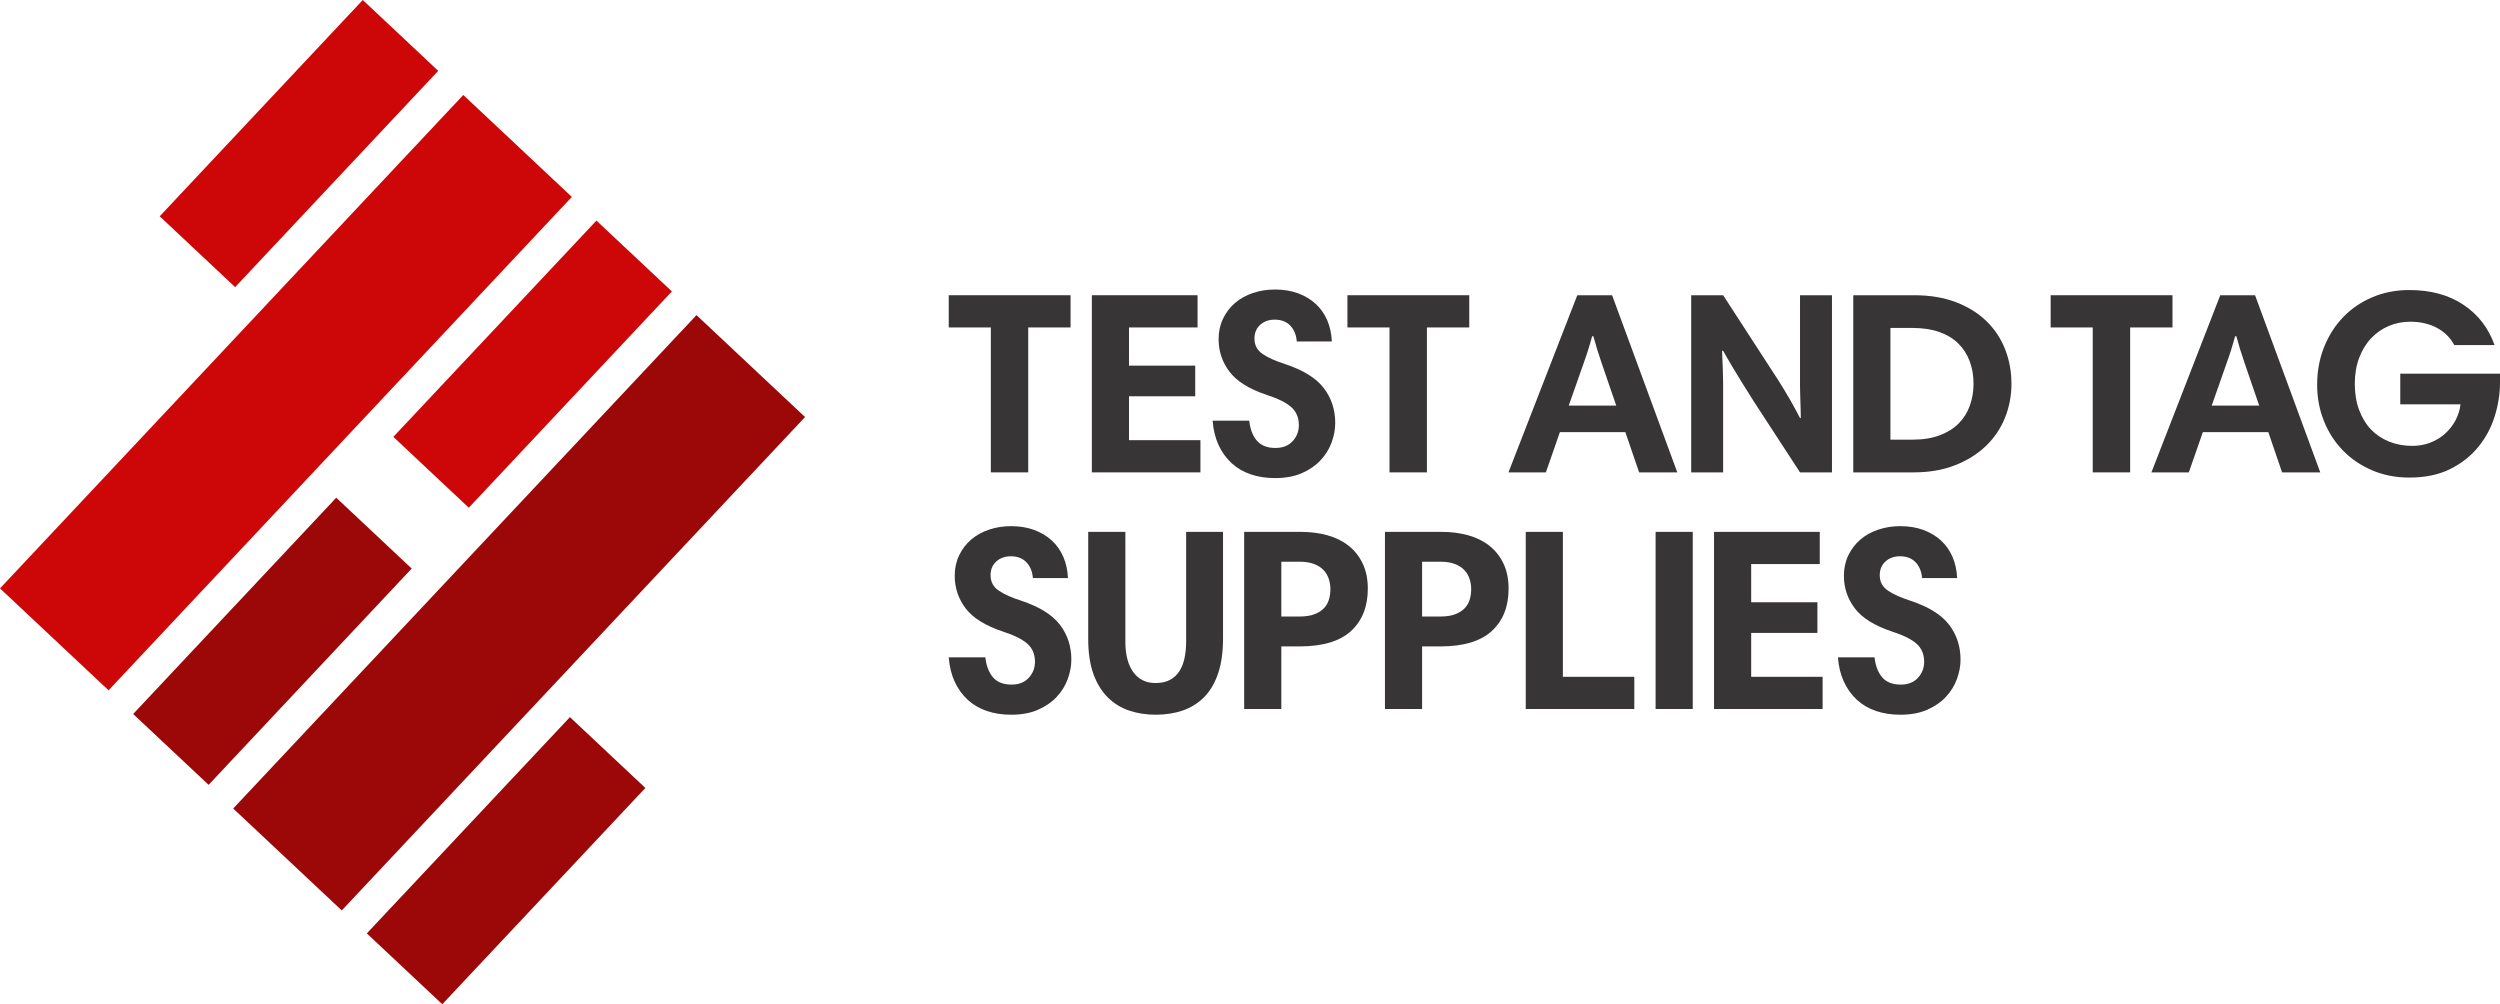
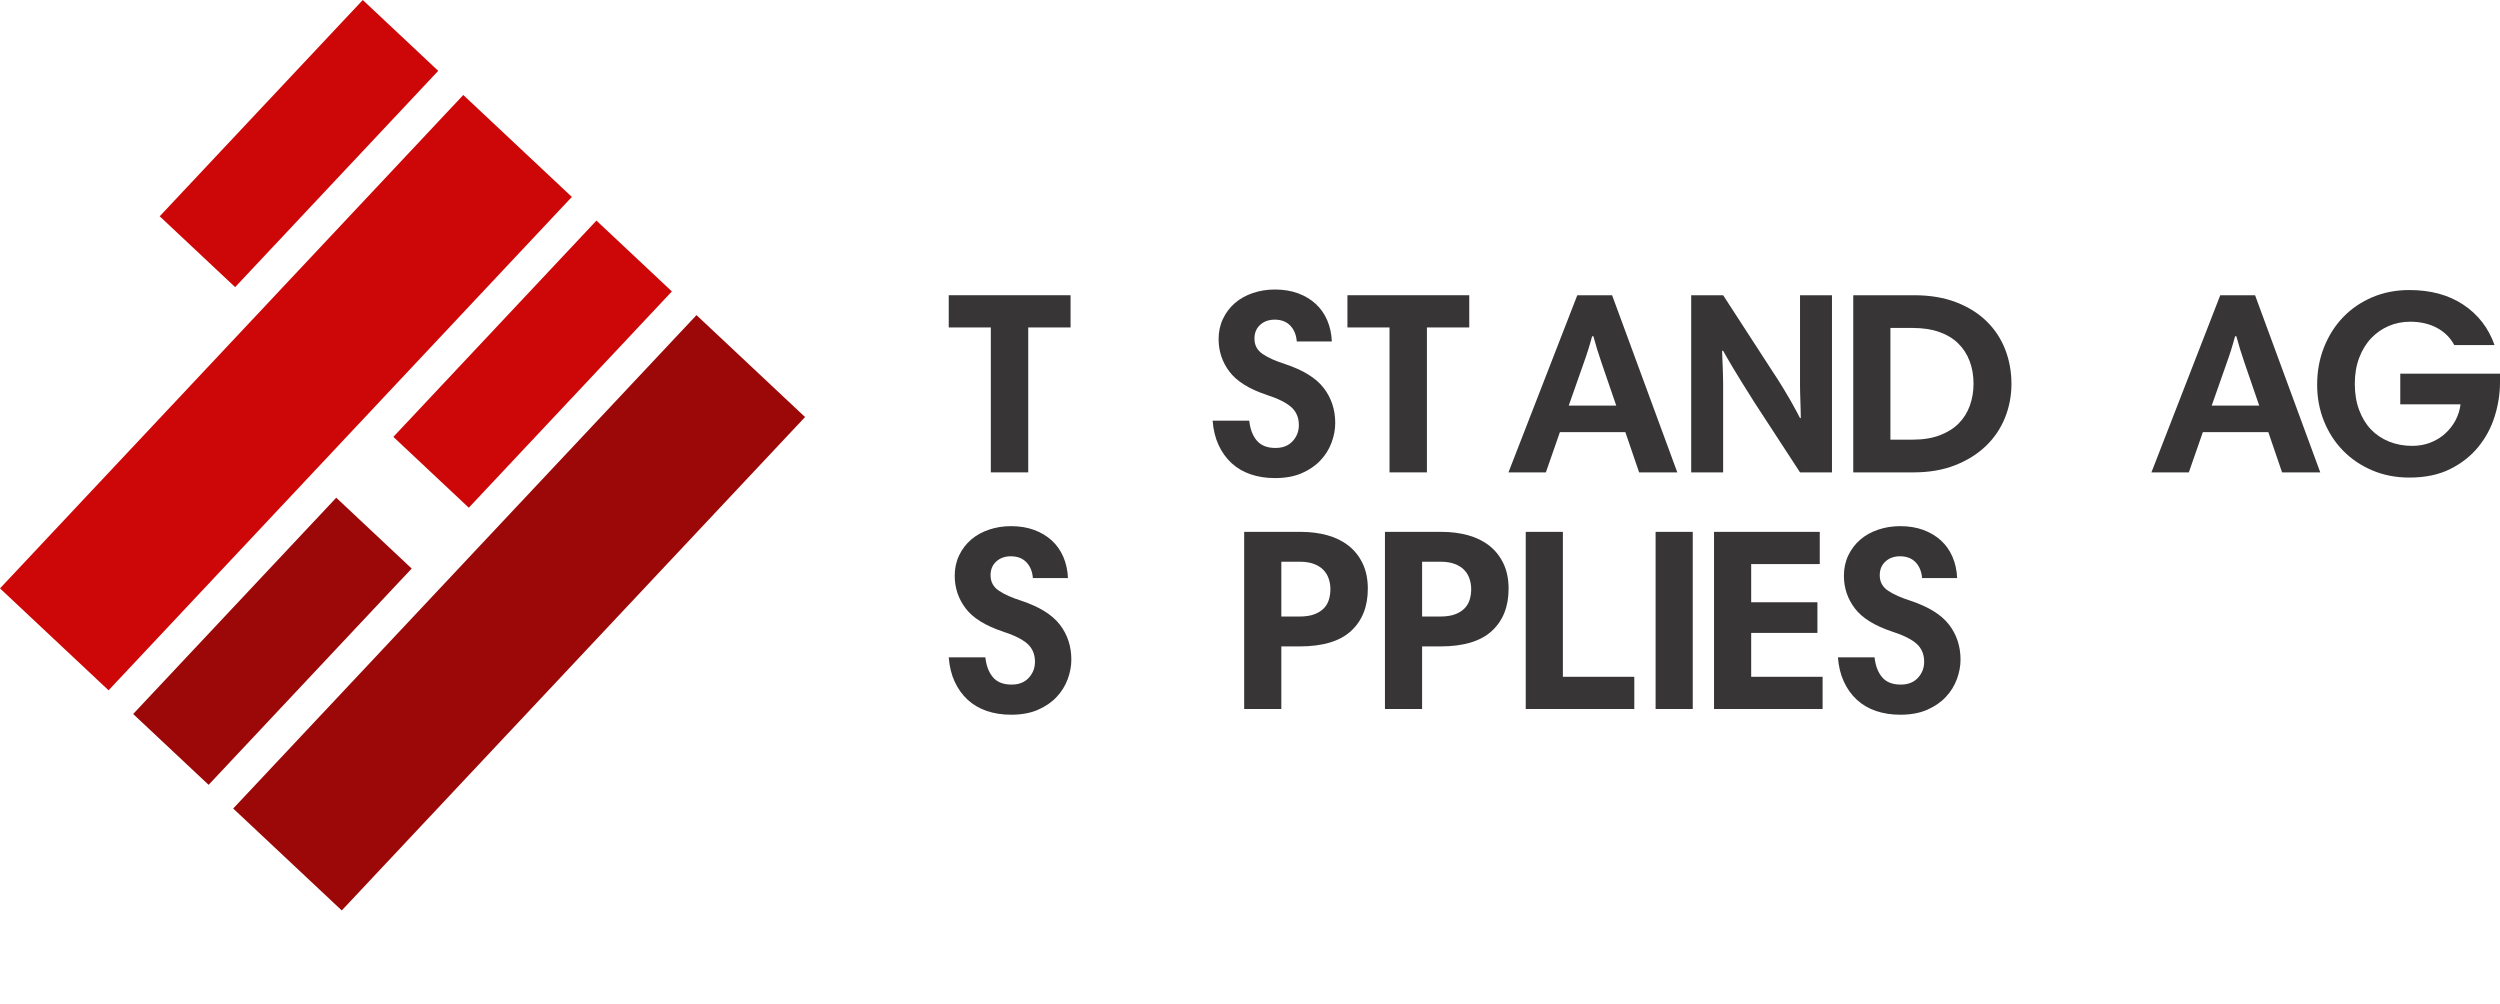
<svg xmlns="http://www.w3.org/2000/svg" viewBox="0 0 1364.694 548.194" id="Layer_2">
  <g id="Components">
    <g id="d1d39a86-d797-4f36-9cc2-8b694e783f05_1">
      <g style="opacity:.97;">
        <path style="fill:#312f2f; stroke-width:0px;" d="m540.866,178.744h-22.97v-17.581h66.498v17.581h-23.11v79.117h-20.419v-79.117Z" />
-         <path style="fill:#312f2f; stroke-width:0px;" d="m653.724,178.744h-37.43v20.843h36.155v16.73h-36.155v23.962h38.989v17.581h-59.264v-96.698h57.706v17.581Z" />
        <path style="fill:#312f2f; stroke-width:0px;" d="m707.886,186.4c-.283-3.592-1.469-6.474-3.547-8.649-2.078-2.173-4.916-3.26-8.506-3.26-3.214,0-5.862.946-7.94,2.836-2.082,1.892-3.121,4.394-3.121,7.513,0,3.594,1.512,6.406,4.539,8.438,3.024,2.033,7.087,3.852,12.193,5.458,9.925,3.309,16.965,7.68,21.125,13.115,4.16,5.437,6.241,11.793,6.241,19.07,0,3.499-.663,7.042-1.988,10.634-1.322,3.594-3.33,6.831-6.025,9.713-2.694,2.884-6.098,5.224-10.208,7.017-4.113,1.795-9.005,2.694-14.677,2.694-4.819,0-9.239-.686-13.255-2.055-4.02-1.371-7.493-3.404-10.421-6.098-2.931-2.694-5.295-5.976-7.09-9.853-1.795-3.875-2.884-8.318-3.26-13.328h19.992c.47,4.536,1.842,8.153,4.11,10.845,2.271,2.694,5.672,4.041,10.211,4.041,3.97,0,7.087-1.227,9.355-3.687,2.271-2.456,3.404-5.387,3.404-8.791,0-4.063-1.372-7.324-4.11-9.783-2.744-2.456-7.187-4.679-13.328-6.664-9.642-3.212-16.449-7.443-20.419-12.689-3.97-5.247-5.955-11.177-5.955-17.794,0-4.063.803-7.775,2.411-11.13,1.605-3.355,3.78-6.215,6.521-8.579,2.741-2.361,6.001-4.183,9.785-5.458,3.78-1.276,7.796-1.913,12.049-1.913,4.633,0,8.816.686,12.549,2.055,3.733,1.372,6.947,3.285,9.642,5.743,2.694,2.458,4.796,5.435,6.311,8.932,1.509,3.499,2.361,7.373,2.551,11.626h-19.14Z" />
        <path style="fill:#312f2f; stroke-width:0px;" d="m758.505,178.744h-22.97v-17.581h66.498v17.581h-23.113v79.117h-20.415v-79.117Z" />
        <path style="fill:#312f2f; stroke-width:0px;" d="m861.011,161.162h19l35.589,96.698h-20.842l-7.517-21.977h-35.728l-7.657,21.977h-20.419l37.574-96.698Zm-4.679,60.259h25.947l-7.94-23.111c-.946-2.739-1.772-5.267-2.481-7.585-.709-2.315-1.395-4.701-2.055-7.16h-.709c-1.325,5.011-2.884,9.975-4.679,14.887l-8.083,22.97Z" />
        <path style="fill:#312f2f; stroke-width:0px;" d="m940.055,191.504c0,1.134.047,2.531.143,4.183.093,1.655.163,3.332.213,5.034.047,1.702.093,3.355.143,4.962.043,1.609.07,2.977.07,4.111v48.066h-17.441v-96.698h17.441l26.94,41.543c2.268,3.402,4.183,6.404,5.742,9.004,1.559,2.601,2.927,4.916,4.113,6.947,1.179,2.033,2.171,3.828,2.977,5.387.799,1.56,1.535,2.956,2.198,4.183h.423c0-1.227-.023-2.623-.07-4.183-.05-1.559-.097-3.141-.143-4.749-.047-1.607-.093-3.166-.14-4.679-.05-1.51-.07-2.788-.07-3.828v-49.625h17.438v96.698h-17.438l-24.672-37.857c-2.744-4.348-5.059-8.033-6.947-11.06-1.892-3.024-3.474-5.622-4.753-7.798-1.276-2.173-2.361-4.016-3.26-5.53-.899-1.51-1.679-2.881-2.338-4.111h-.57Z" />
        <path style="fill:#312f2f; stroke-width:0px;" d="m1044.833,161.162c8.696,0,16.352,1.276,22.97,3.828,6.617,2.551,12.169,6.025,16.662,10.421,4.486,4.396,7.87,9.525,10.138,15.383,2.268,5.863,3.404,12.101,3.404,18.717,0,6.523-1.186,12.714-3.547,18.574-2.365,5.862-5.838,10.989-10.421,15.385-4.586,4.394-10.188,7.893-16.802,10.491-6.617,2.601-14.178,3.9-22.687,3.9h-32.894v-96.698h33.178Zm-.706,78.832c5.672,0,10.607-.801,14.817-2.409,4.203-1.607,7.653-3.78,10.348-6.523,2.694-2.741,4.702-5.976,6.028-9.711,1.322-3.733,1.985-7.68,1.985-11.84,0-4.538-.709-8.671-2.128-12.406-1.419-3.733-3.497-6.949-6.238-9.642-2.744-2.694-6.191-4.772-10.351-6.239-4.16-1.464-8.982-2.198-14.461-2.198h-12.196v60.968h12.196Z" />
-         <path style="fill:#312f2f; stroke-width:0px;" d="m1142.38,178.744h-22.97v-17.581h66.498v17.581h-23.11v79.117h-20.419v-79.117Z" />
        <path style="fill:#312f2f; stroke-width:0px;" d="m1211.992,161.162h19l35.589,96.698h-20.845l-7.513-21.977h-35.732l-7.657,21.977h-20.415l37.574-96.698Zm-4.679,60.259h25.947l-7.94-23.111c-.946-2.739-1.775-5.267-2.481-7.585-.709-2.315-1.395-4.701-2.058-7.16h-.709c-1.322,5.011-2.884,9.975-4.676,14.887l-8.083,22.97Z" />
        <path style="fill:#312f2f; stroke-width:0px;" d="m1364.694,203.982v4.679c0,6.238-.969,12.456-2.907,18.645-1.938,6.191-4.939,11.768-9.002,16.73-4.066,4.962-9.195,8.982-15.383,12.053-6.194,3.071-13.591,4.608-22.191,4.608-7.373,0-14.158-1.325-20.349-3.97-6.191-2.646-11.507-6.261-15.949-10.847-4.443-4.584-7.893-9.948-10.351-16.093-2.458-6.143-3.687-12.712-3.687-19.709,0-7.465,1.276-14.366,3.83-20.7,2.551-6.331,6.048-11.79,10.491-16.376,4.443-4.584,9.735-8.176,15.879-10.777,6.145-2.598,12.855-3.898,20.136-3.898,11.626,0,21.454,2.671,29.491,8.011,8.033,5.34,13.705,12.689,17.015,22.047h-21.977c-2.175-4.063-5.342-7.207-9.498-9.428-4.163-2.22-9.029-3.332-14.607-3.332-4.16,0-8.06.779-11.696,2.34-3.64,1.559-6.831,3.782-9.572,6.664-2.741,2.884-4.916,6.428-6.521,10.634-1.609,4.206-2.411,8.955-2.411,14.249s.779,10.044,2.341,14.249c1.559,4.208,3.707,7.752,6.451,10.634,2.741,2.884,6.048,5.104,9.925,6.664,3.873,1.56,8.083,2.34,12.619,2.34,3.59,0,6.901-.59,9.925-1.772,3.024-1.181,5.695-2.812,8.013-4.892,2.315-2.078,4.203-4.488,5.672-7.23,1.462-2.741,2.385-5.672,2.764-8.792h-32.894v-16.73h54.445Z" />
        <path style="fill:#312f2f; stroke-width:0px;" d="m563.836,315.572c-.283-3.592-1.469-6.474-3.547-8.649-2.078-2.173-4.916-3.26-8.506-3.26-3.214,0-5.862.946-7.94,2.836-2.082,1.892-3.121,4.394-3.121,7.513,0,3.594,1.512,6.406,4.539,8.438,3.024,2.033,7.087,3.852,12.193,5.458,9.925,3.309,16.965,7.68,21.125,13.115,4.16,5.437,6.241,11.793,6.241,19.07,0,3.499-.663,7.042-1.988,10.634-1.322,3.594-3.33,6.831-6.025,9.713-2.694,2.884-6.098,5.224-10.208,7.017-4.113,1.795-9.005,2.694-14.677,2.694-4.819,0-9.239-.686-13.255-2.055-4.02-1.371-7.493-3.404-10.421-6.098-2.931-2.694-5.295-5.976-7.09-9.853-1.795-3.875-2.884-8.318-3.26-13.328h19.992c.47,4.536,1.842,8.153,4.11,10.845,2.271,2.694,5.672,4.041,10.211,4.041,3.97,0,7.087-1.227,9.355-3.687,2.271-2.456,3.404-5.387,3.404-8.791,0-4.063-1.372-7.324-4.11-9.783-2.744-2.456-7.187-4.679-13.328-6.664-9.642-3.212-16.449-7.443-20.419-12.689-3.97-5.247-5.955-11.177-5.955-17.794,0-4.063.803-7.775,2.411-11.13,1.605-3.355,3.78-6.215,6.521-8.579,2.741-2.361,6.001-4.183,9.785-5.458,3.78-1.276,7.796-1.913,12.049-1.913,4.633,0,8.816.686,12.549,2.055,3.733,1.372,6.947,3.285,9.642,5.743,2.694,2.458,4.796,5.435,6.311,8.932,1.509,3.499,2.361,7.373,2.551,11.626h-19.14Z" />
-         <path style="fill:#312f2f; stroke-width:0px;" d="m630.9,390.151c-5.106,0-9.878-.733-14.321-2.198-4.443-1.464-8.343-3.828-11.696-7.089-3.357-3.26-6.005-7.515-7.94-12.76-1.938-5.247-2.907-11.698-2.907-19.355v-58.415h20.276v59.975c0,7.089,1.439,12.619,4.326,16.589,2.881,3.97,6.921,5.955,12.123,5.955,3.211,0,5.881-.59,8.01-1.772,2.128-1.181,3.827-2.788,5.106-4.821,1.276-2.031,2.195-4.418,2.764-7.16.566-2.741.849-5.672.849-8.791v-59.975h20.136v58.132c0,7.468-.899,13.848-2.694,19.142-1.798,5.295-4.326,9.595-7.587,12.902-3.26,3.31-7.137,5.743-11.626,7.302-4.489,1.56-9.428,2.34-14.817,2.34Z" />
        <path style="fill:#312f2f; stroke-width:0px;" d="m679.173,290.334h30.91c5.195,0,10.018.616,14.461,1.843,4.443,1.229,8.296,3.119,11.556,5.672,3.26,2.551,5.835,5.79,7.726,9.711,1.892,3.923,2.837,8.533,2.837,13.825,0,9.736-3.051,17.418-9.145,23.04-6.098,5.625-15.48,8.438-28.145,8.438h-9.925v34.17h-20.276v-96.698Zm47.072,31.334c0-1.985-.306-3.898-.922-5.742-.616-1.843-1.582-3.45-2.904-4.821-1.325-1.369-3.051-2.458-5.175-3.262-2.128-.801-4.659-1.204-7.587-1.204h-10.208v29.917h9.781c3.404,0,6.191-.426,8.366-1.277,2.175-.851,3.9-1.96,5.175-3.332,1.276-1.369,2.175-2.952,2.694-4.749.519-1.795.779-3.639.779-5.53Z" />
        <path style="fill:#312f2f; stroke-width:0px;" d="m756.019,290.334h30.91c5.195,0,10.018.616,14.461,1.843,4.443,1.229,8.296,3.119,11.556,5.672,3.26,2.551,5.835,5.79,7.726,9.711,1.892,3.923,2.837,8.533,2.837,13.825,0,9.736-3.051,17.418-9.145,23.04-6.098,5.625-15.48,8.438-28.145,8.438h-9.925v34.17h-20.276v-96.698Zm47.072,31.334c0-1.985-.306-3.898-.922-5.742-.616-1.843-1.582-3.45-2.904-4.821-1.325-1.369-3.051-2.458-5.175-3.262-2.128-.801-4.659-1.204-7.587-1.204h-10.208v29.917h9.781c3.404,0,6.191-.426,8.366-1.277,2.175-.851,3.9-1.96,5.175-3.332,1.276-1.369,2.175-2.952,2.694-4.749.519-1.795.779-3.639.779-5.53Z" />
        <path style="fill:#312f2f; stroke-width:0px;" d="m832.864,290.334h20.276v79.117h38.992v17.581h-59.268v-96.698Z" />
        <path style="fill:#312f2f; stroke-width:0px;" d="m903.755,290.334h20.276v96.698h-20.276v-96.698Z" />
        <path style="fill:#312f2f; stroke-width:0px;" d="m993.36,307.915h-37.43v20.843h36.155v16.73h-36.155v23.962h38.989v17.581h-59.264v-96.698h57.706v17.581Z" />
        <path style="fill:#312f2f; stroke-width:0px;" d="m1049.224,315.572c-.283-3.592-1.469-6.474-3.547-8.649-2.078-2.173-4.916-3.26-8.506-3.26-3.214,0-5.862.946-7.94,2.836-2.082,1.892-3.121,4.394-3.121,7.513,0,3.594,1.512,6.406,4.539,8.438,3.024,2.033,7.087,3.852,12.193,5.458,9.925,3.309,16.965,7.68,21.125,13.115,4.16,5.437,6.241,11.793,6.241,19.07,0,3.499-.663,7.042-1.988,10.634-1.322,3.594-3.33,6.831-6.025,9.713-2.694,2.884-6.098,5.224-10.208,7.017-4.113,1.795-9.005,2.694-14.677,2.694-4.819,0-9.239-.686-13.255-2.055-4.02-1.371-7.493-3.404-10.421-6.098-2.931-2.694-5.295-5.976-7.09-9.853-1.795-3.875-2.884-8.318-3.26-13.328h19.992c.47,4.536,1.842,8.153,4.11,10.845,2.271,2.694,5.672,4.041,10.211,4.041,3.97,0,7.087-1.227,9.355-3.687,2.271-2.456,3.404-5.387,3.404-8.791,0-4.063-1.372-7.324-4.11-9.783-2.744-2.456-7.187-4.679-13.328-6.664-9.642-3.212-16.449-7.443-20.419-12.689-3.97-5.247-5.955-11.177-5.955-17.794,0-4.063.803-7.775,2.411-11.13,1.605-3.355,3.78-6.215,6.521-8.579,2.741-2.361,6.001-4.183,9.785-5.458,3.78-1.276,7.796-1.913,12.049-1.913,4.633,0,8.816.686,12.549,2.055,3.733,1.372,6.947,3.285,9.642,5.743,2.694,2.458,4.796,5.435,6.311,8.932,1.509,3.499,2.361,7.373,2.551,11.626h-19.14Z" />
      </g>
      <g style="opacity:.97;">
        <rect style="fill:#c00; stroke-width:0px;" transform="translate(97.868 -90.47) rotate(43.197)" height="161.955" width="56.494" y="-2.609" x="134.947" />
        <rect style="fill:#c00; stroke-width:0px;" transform="translate(214.857 -145.148) rotate(43.197)" height="161.955" width="56.494" y="117.805" x="262.498" />
        <rect style="fill:#c00; stroke-width:0px;" transform="translate(189.013 -48.752) rotate(43.197)" height="369.46" width="81.29" y="29.611" x="115.434" />
-         <rect style="fill:#900; stroke-width:0px;" transform="translate(156.065 1001.437) rotate(-136.803)" height="161.955" width="56.494" y="388.849" x="248.018" />
        <rect style="fill:#900; stroke-width:0px;" transform="translate(17.501 707.039) rotate(-136.803)" height="161.955" width="56.494" y="269.078" x="120.46" />
        <rect style="fill:#900; stroke-width:0px;" transform="translate(260.992 772.326) rotate(-136.803)" height="369.46" width="81.29" y="149.77" x="242.731" />
      </g>
    </g>
  </g>
</svg>